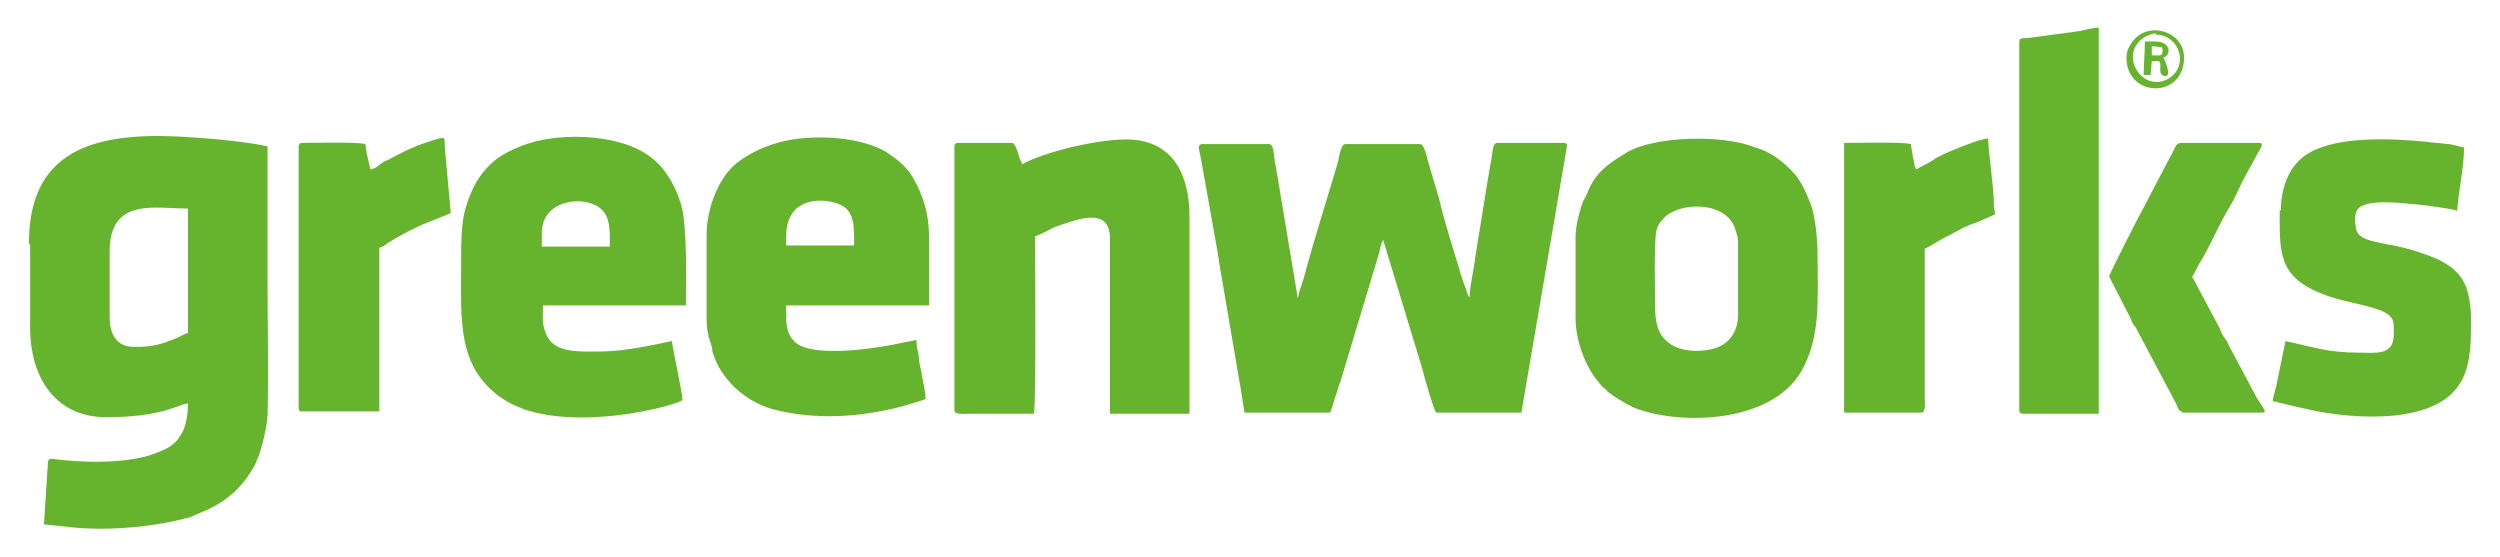
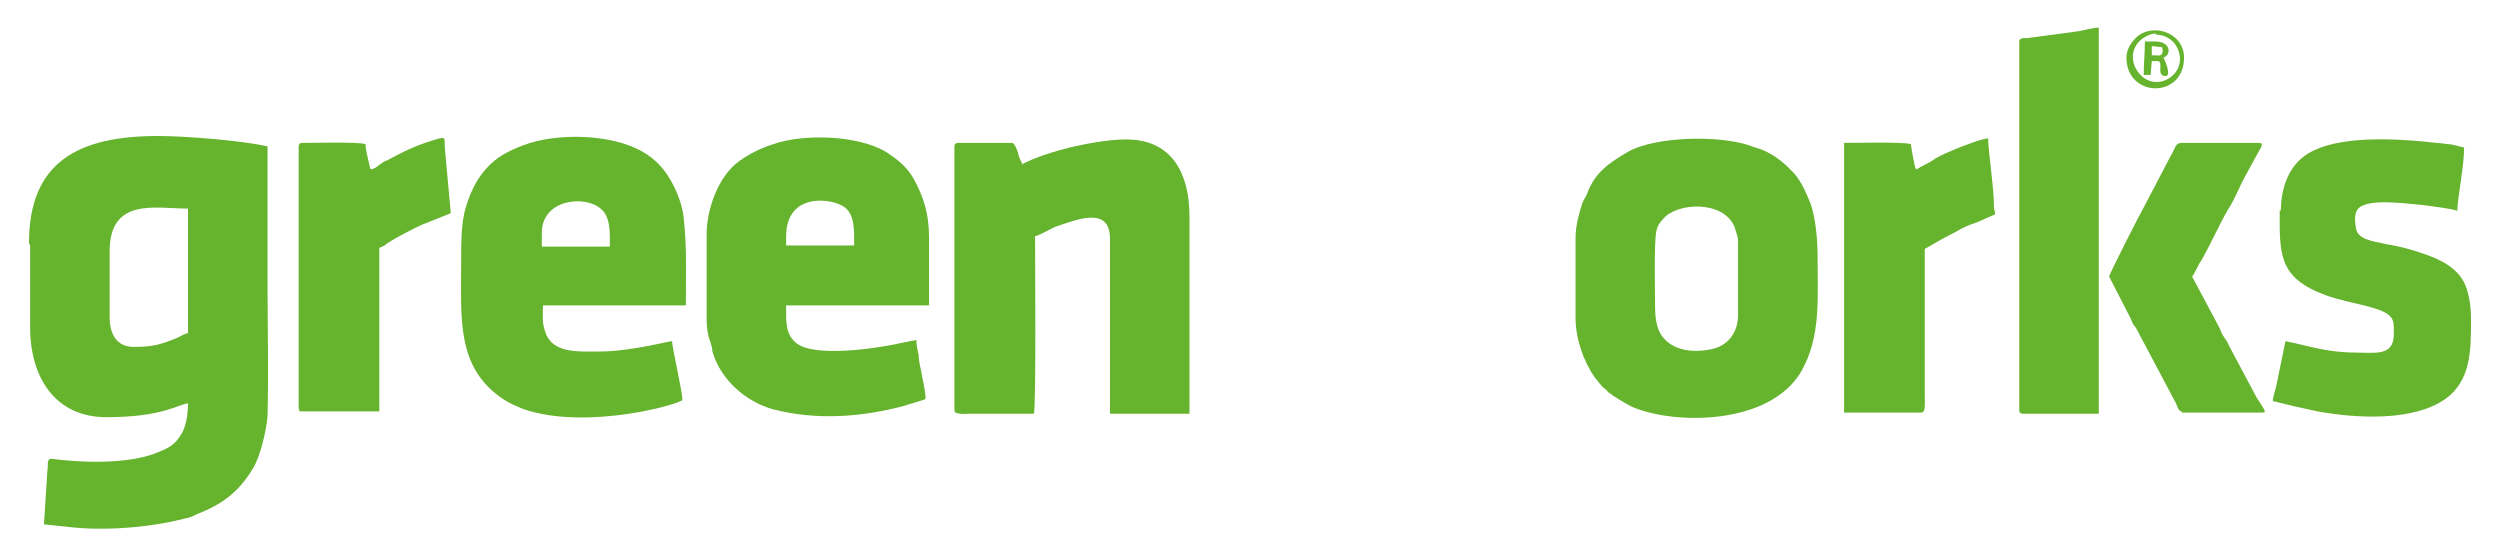
<svg xmlns="http://www.w3.org/2000/svg" xml:space="preserve" width="21.675mm" height="4.826mm" version="1.1" style="shape-rendering:geometricPrecision; text-rendering:geometricPrecision; image-rendering:optimizeQuality; fill-rule:evenodd; clip-rule:evenodd" viewBox="0 0 2167 483">
  <defs>
    <style type="text/css">
   
    .fil0 {fill:#66B32E}
   
  </style>
  </defs>
  <g id="Слой_x0020_1">
    <g id="_652783968">
      <path class="fil0" d="M94 276l0 -58c0,-47 40,-37 68,-37l0 108c-4,1 -5,2 -9,4 -15,6 -21,8 -38,8 -15,0 -21,-11 -21,-26zm-69 -63l0 71c0,45 23,78 66,78 49,0 62,-11 71,-12 0,10 -2,21 -6,27 -5,8 -9,11 -19,15 -34,15 -94,6 -94,6 -4,1 -2,5 -3,10l-3 47 19 2c32,4 72,1 103,-7 5,-1 7,-2 11,-4 21,-8 36,-19 48,-39 7,-11 12,-34 13,-46 1,-38 0,-78 0,-117 0,-39 0,-78 0,-117 -22,-5 -71,-9 -95,-9 -70,0 -112,23 -112,93z" />
-       <path class="fil0" d="M1079 358l74 0c2,-4 4,-13 6,-18 1,-4 2,-6 3,-9l34 -113c0,-2 1,-4 1,-5l2 -5 34 112c2,8 9,33 12,38l74 0 39 -228c0,-2 2,-6 -2,-6l-58 0c-4,0 -4,8 -5,14 -1,5 -2,11 -3,17l-11 68c-1,10 -5,26 -5,35 -2,-2 -2,-4 -3,-7 -1,-3 -2,-5 -3,-8 -6,-20 -16,-51 -20,-69l-10 -34c-1,-3 -3,-15 -7,-15l-65 0c-3,0 -5,9 -6,15 -10,34 -21,68 -30,102 -2,6 -4,11 -5,17l-17 -102c-1,-6 -2,-12 -3,-17 -1,-7 -1,-15 -5,-15l-58 0c-5,0 -2,7 -1,13l13 73c2,10 3,20 5,30l15 88c2,10 3,20 5,30z" />
      <path class="fil0" d="M886 142c-2,-3 -3,-6 -4,-10 -1,-3 -3,-8 -5,-8l-47 0c-2,0 -3,1 -3,3l0 229c0,4 8,3 15,3l54 0c2,-10 1,-133 1,-154 4,-1 11,-5 17,-8 18,-6 48,-19 48,10l0 152 69 0 0 -171c0,-36 -14,-67 -55,-67 -16,0 -36,4 -49,7 -12,3 -32,9 -42,15z" />
      <path class="fil0" d="M1435 266c0,-13 -1,-54 1,-65 1,-5 3,-8 6,-11 11,-14 52,-17 62,7 1,4 3,8 3,12l0 64c0,16 -9,27 -23,30 -14,3 -31,2 -41,-9 -6,-6 -8,-16 -8,-28zm-69 -60l0 70c0,18 7,38 17,52 2,2 3,4 5,6 2,3 4,3 6,6 5,4 15,10 21,13 37,16 120,16 147,-31 17,-30 14,-63 14,-100 0,-15 -2,-34 -6,-45 -4,-10 -7,-17 -13,-25 -8,-9 -17,-17 -29,-22 -3,-1 -6,-2 -9,-3 -26,-10 -84,-9 -108,5 -15,9 -28,17 -35,36 -1,3 -3,5 -4,8 -3,9 -6,20 -6,30z" />
      <path class="fil0" d="M469 202c0,-29 37,-33 51,-21 9,7 8,22 8,33l-59 0 0 -12zm-70 27c0,48 -4,90 36,117 6,4 11,6 18,9 56,19 138,-5 138,-8 0,-7 -9,-46 -9,-51 -3,0 -36,9 -63,9 -18,0 -41,2 -47,-17 -3,-8 -2,-14 -2,-23l124 0c0,-28 1,-50 -2,-77 -2,-16 -11,-35 -22,-46 -4,-4 -8,-7 -13,-10 -27,-16 -75,-17 -104,-6 -13,5 -23,10 -32,20 -9,10 -14,21 -18,34 -4,13 -4,31 -4,48z" />
      <path class="fil0" d="M681 205c0,-39 41,-33 51,-25 9,7 8,22 8,33l-59 0 0 -9zm-69 -2l0 74c0,7 1,14 3,19 1,3 2,6 2,9 7,24 28,43 52,50 38,10 78,7 115,-3 2,-1 18,-5 18,-6 0,-7 -3,-18 -4,-25 -1,-4 -2,-9 -2,-13 -1,-4 -2,-9 -2,-13l-15 3c-18,4 -75,13 -90,-1 -9,-8 -8,-19 -8,-32l124 0 0 -59c0,-21 -5,-36 -14,-52 -6,-10 -14,-16 -23,-22 -25,-15 -72,-16 -98,-7 -12,4 -20,8 -30,15 -18,13 -28,42 -28,63z" />
      <path class="fil0" d="M1977 182c0,36 -2,58 37,73 17,7 38,9 52,15 11,5 10,10 10,20 0,19 -16,16 -30,16 -28,0 -40,-5 -64,-10l-8 39c-1,4 -3,10 -3,13 16,4 20,5 39,9 33,6 83,9 111,-11 22,-16 22,-42 22,-69 0,-9 -1,-17 -3,-24 -6,-23 -29,-30 -48,-36 -7,-2 -15,-4 -22,-5 -13,-3 -26,-4 -27,-15 -1,-7 -2,-16 7,-19 12,-5 40,-1 52,0 6,1 25,3 29,5 1,-16 6,-39 6,-55 -5,-1 -10,-3 -15,-3 -6,-1 -11,-1 -18,-2 -31,-3 -77,-5 -102,10 -17,10 -24,30 -24,50z" />
      <path class="fil0" d="M1751 35l0 321c0,2 1,3 3,3l66 0 0 -335c-5,0 -12,2 -17,3l-45 6c-4,0 -7,0 -7,3z" />
      <path class="fil0" d="M320 146c-1,-5 -4,-16 -4,-21 -8,-2 -44,-1 -55,-1 -2,0 -3,1 -3,3l0 226c0,2 0,2 1,4l69 0 0 -142c3,-1 5,-2 7,-4 8,-5 21,-12 30,-16l25 -10 -5 -55c-1,-10 2,-12 -8,-9 -17,5 -27,10 -42,18 -3,1 -4,2 -7,4 -2,2 -4,3 -7,4z" />
      <path class="fil0" d="M1661 146c-1,-2 -4,-19 -4,-21 -8,-2 -46,-1 -58,-1l0 234 67 0c4,0 3,-8 3,-15l0 -127 14 -8c5,-3 10,-5 15,-8 5,-3 10,-5 16,-7l16 -7c0,-4 -1,-3 -1,-8 0,-16 -5,-47 -5,-58 -6,1 -12,3 -17,5 -6,2 -26,10 -31,14 -4,3 -10,5 -14,8z" />
      <path class="fil0" d="M1892 358l70 0c4,0 2,-2 -5,-13l-24 -45c-1,-3 -2,-4 -4,-7 -2,-3 -3,-5 -4,-8l-24 -45c3,-4 5,-10 8,-14 8,-14 15,-30 23,-44 6,-9 10,-20 15,-29l12 -22c1,-2 5,-7 0,-7l-67 0c-6,0 -5,4 -10,12l-23 44c-3,5 -30,58 -30,60l19 37c1,3 2,5 4,7l35 66c1,2 2,7 5,7z" />
      <path class="fil0" d="M1869 30c22,0 30,29 10,39 -20,10 -39,-17 -24,-33 3,-3 9,-7 15,-7zm-25 20c0,35 50,36 50,0 0,-22 -28,-31 -42,-17 -4,4 -8,10 -8,17z" />
      <path class="fil0" d="M1869 48l-3 0 0 -8 9 1c2,9 -4,7 -5,7zm-9 17l5 0 1 -12 5 0c6,0 -2,13 7,13 5,0 0,-13 -2,-16 7,-2 7,-14 -7,-14l-9 0c0,11 -1,18 -1,29z" />
    </g>
  </g>
</svg>